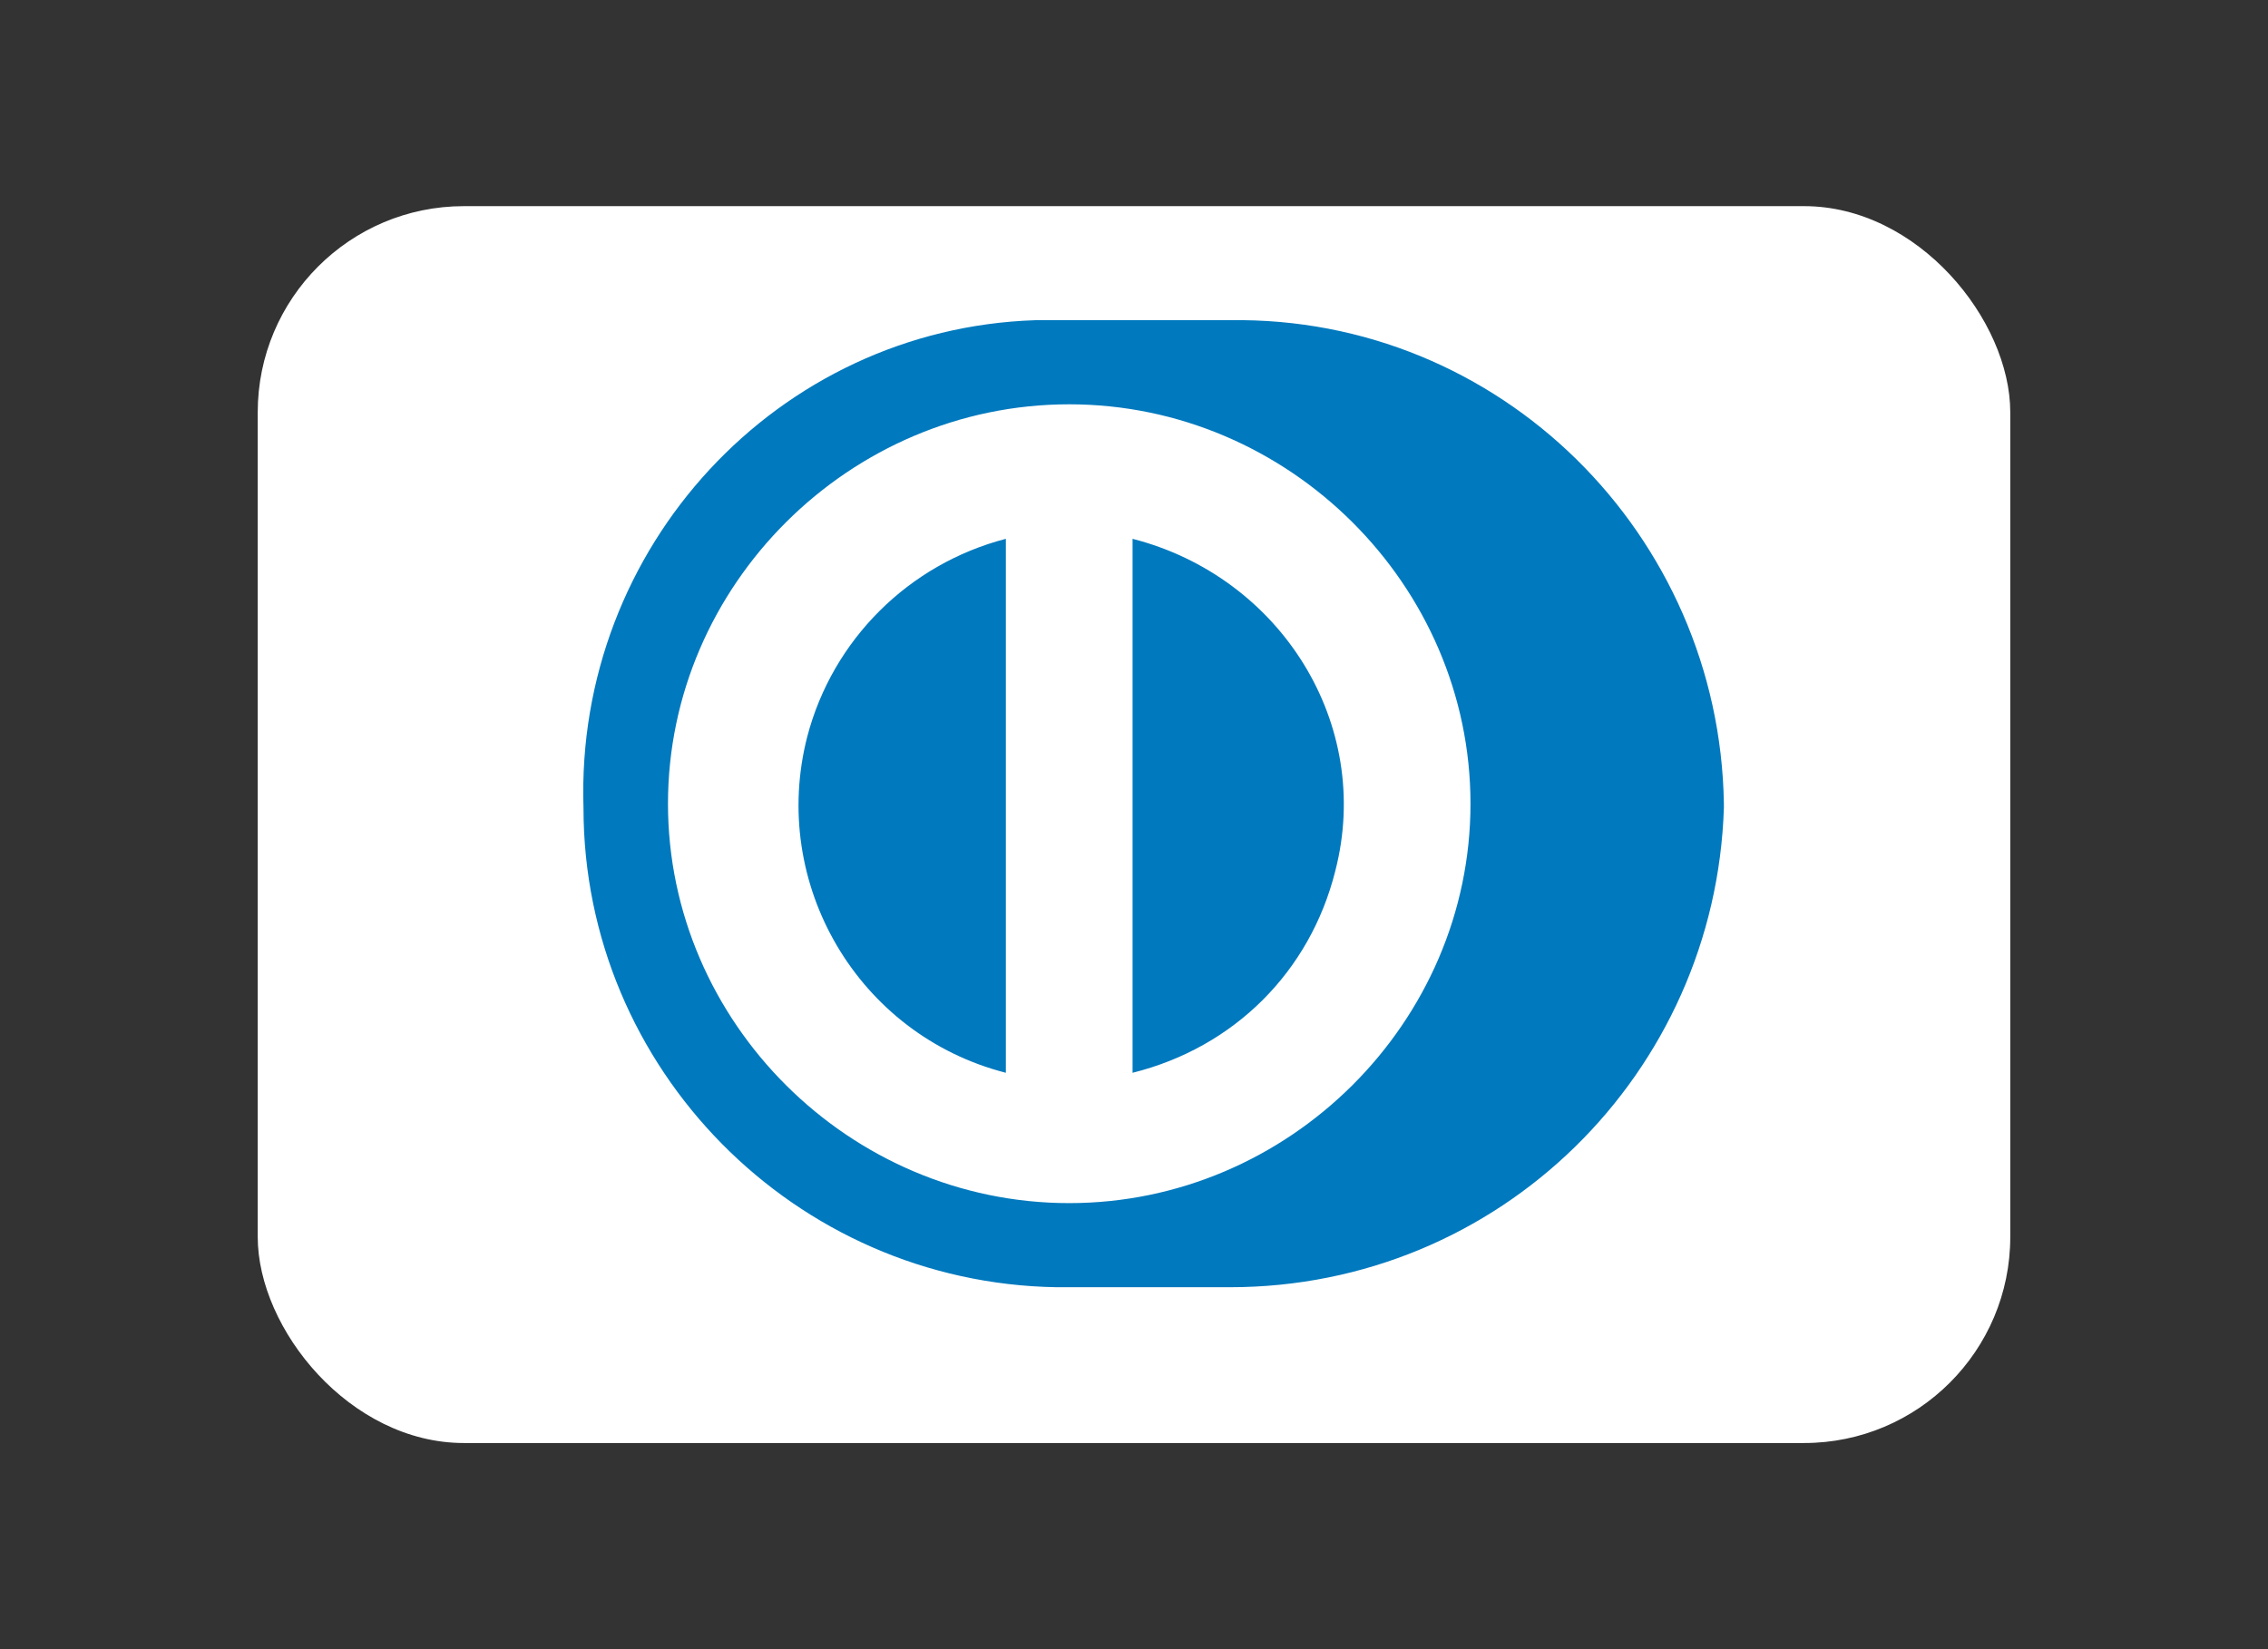
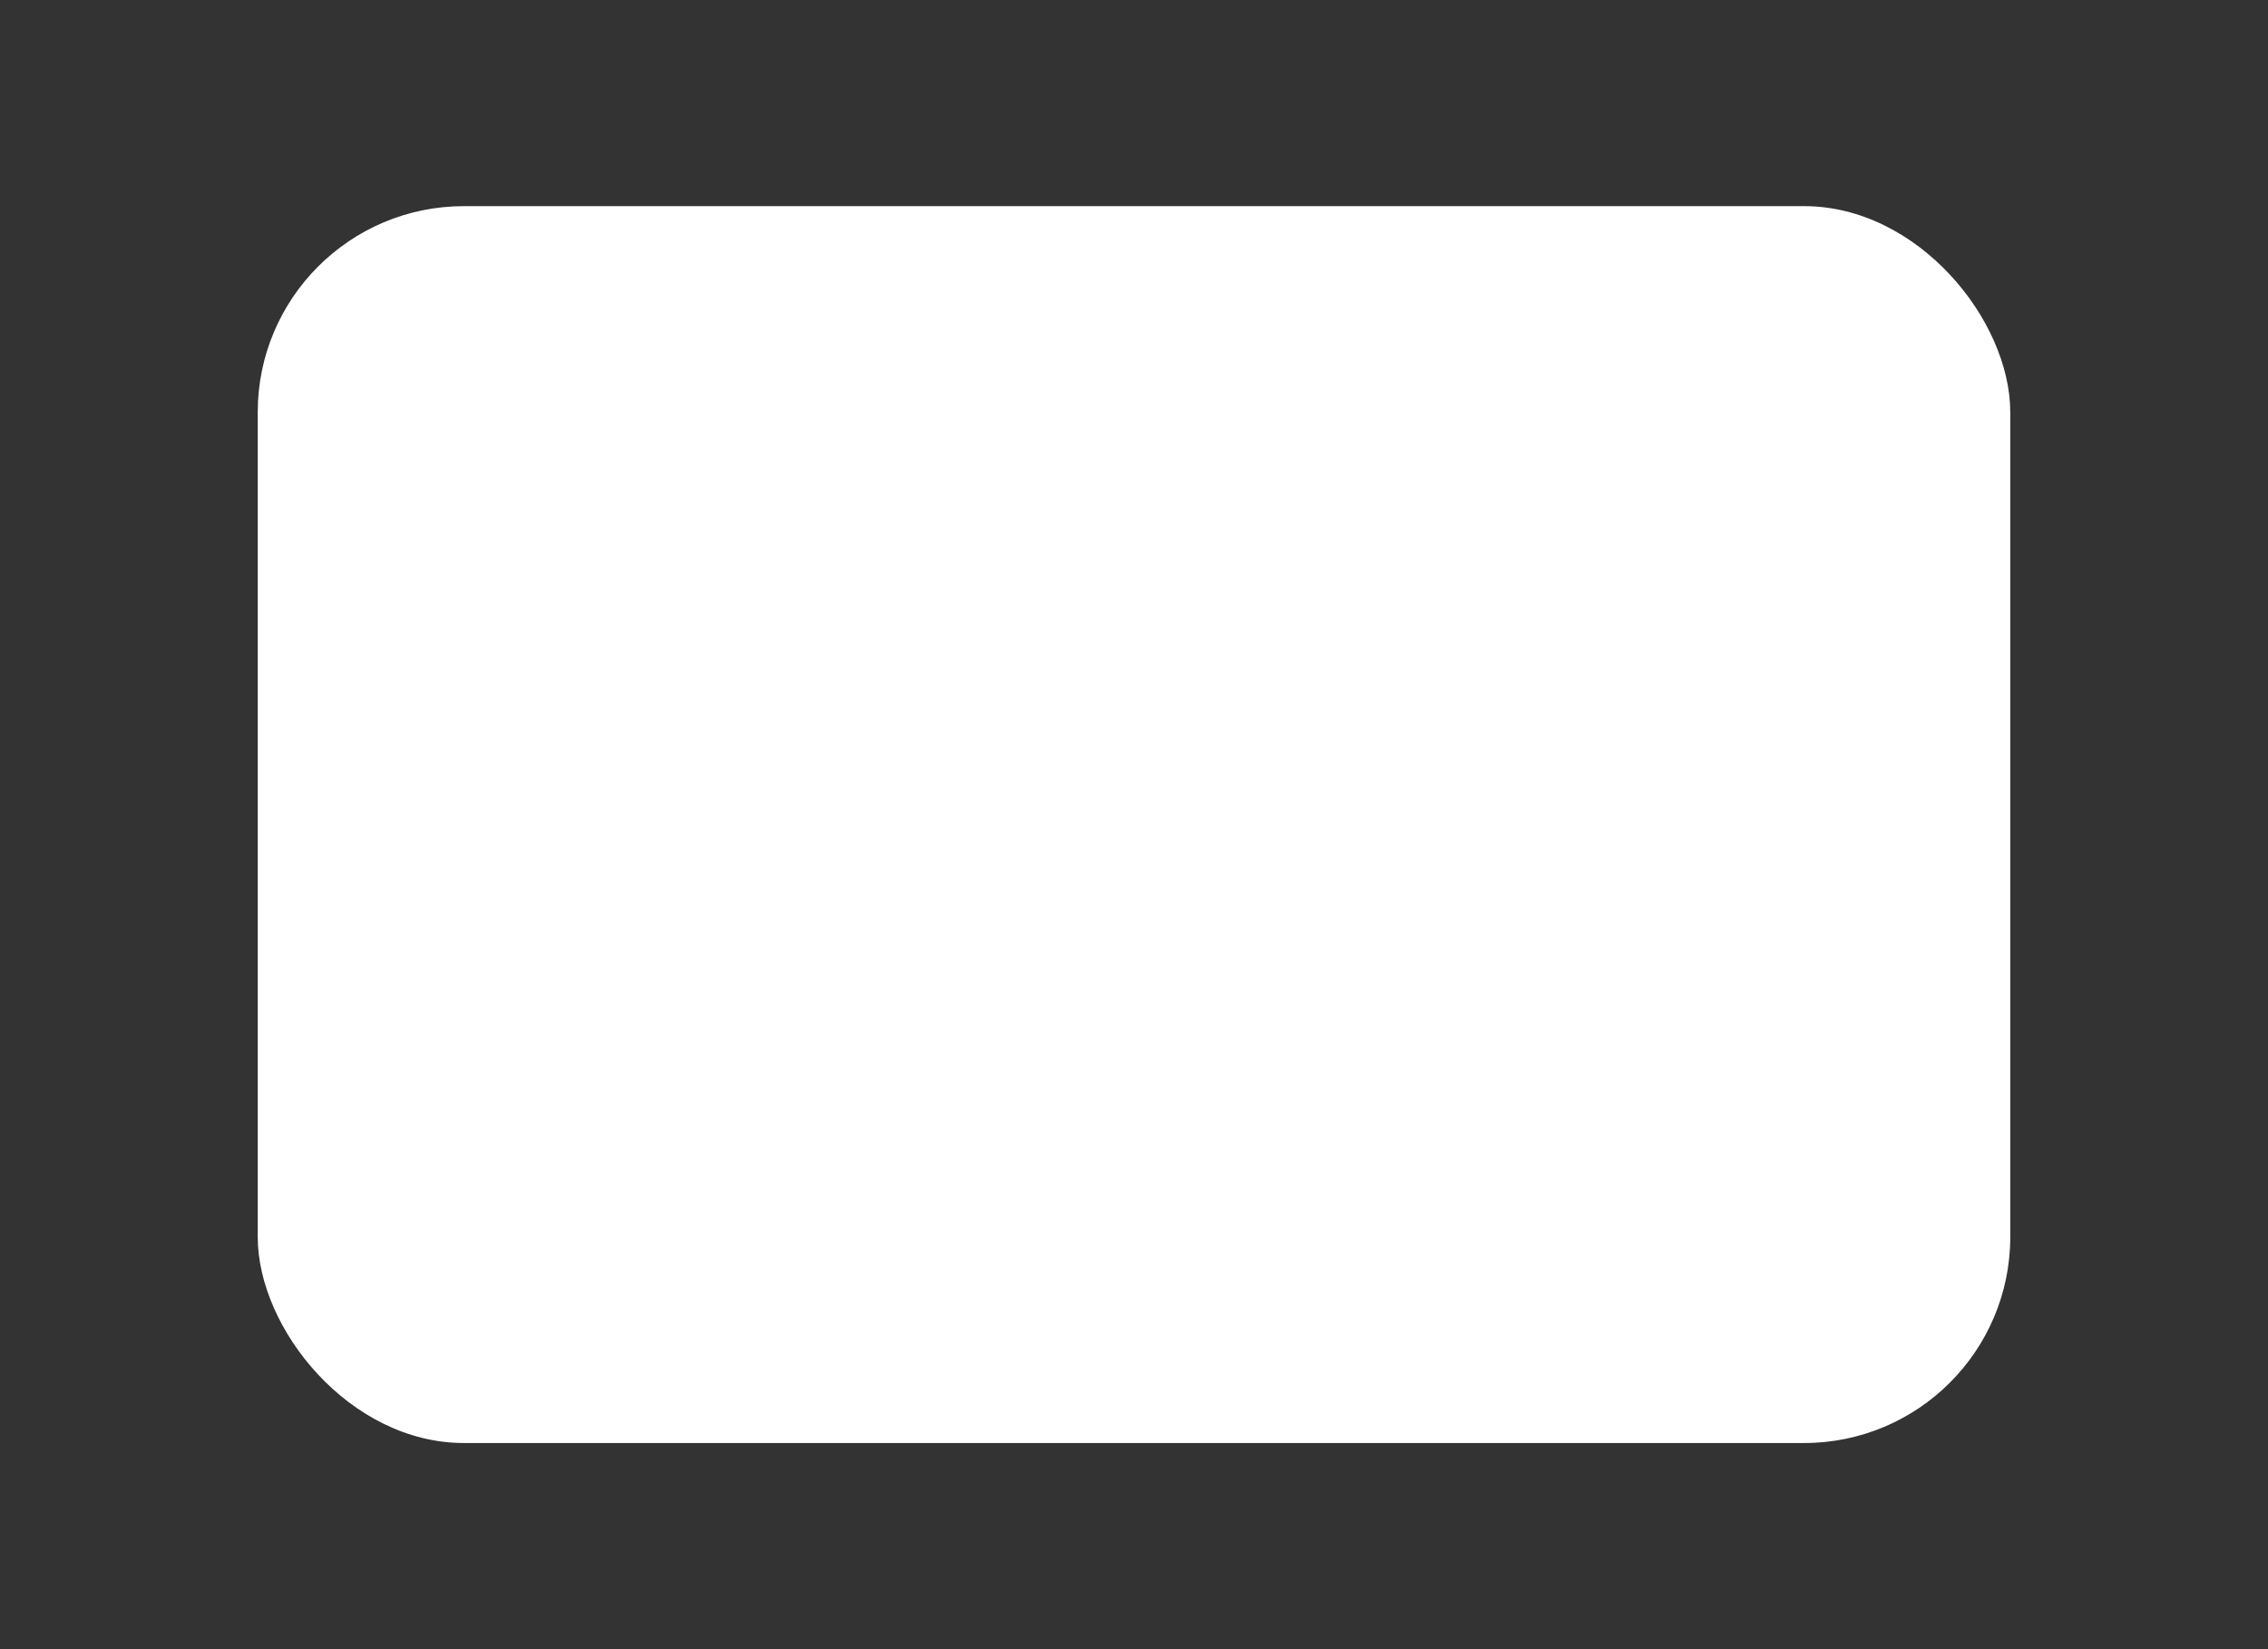
<svg xmlns="http://www.w3.org/2000/svg" width="44" height="32" viewBox="0 0 44 32" fill="none">
  <rect x="0" y="0" width="44" height="32" fill="#333333" stroke="none" />
  <rect x="5" y="4" width="34" height="24" rx="4" fill="white" />
-   <path fill-rule="evenodd" clip-rule="evenodd" d="M20.497 24.977H23.857C29.101 24.977 33.28 20.816 33.444 15.676V15.595C33.362 10.374 29.101 6.131 23.857 6.213H20.087C15.089 6.376 11.156 10.618 11.32 15.676C11.32 20.734 15.417 24.895 20.497 24.977ZM12.959 15.595C12.959 11.353 16.482 7.845 20.743 7.845C25.004 7.845 28.528 11.353 28.528 15.595C28.528 19.837 25.004 23.345 20.743 23.345C16.482 23.345 12.959 19.837 12.959 15.595ZM21.972 20.816V10.455C24.84 11.19 26.643 14.045 25.905 16.9C25.414 18.858 23.939 20.326 21.972 20.816ZM15.662 14.29C14.925 17.145 16.645 20.082 19.514 20.816V10.455C17.629 10.945 16.154 12.413 15.662 14.29Z" fill="#0079BE" />
</svg>